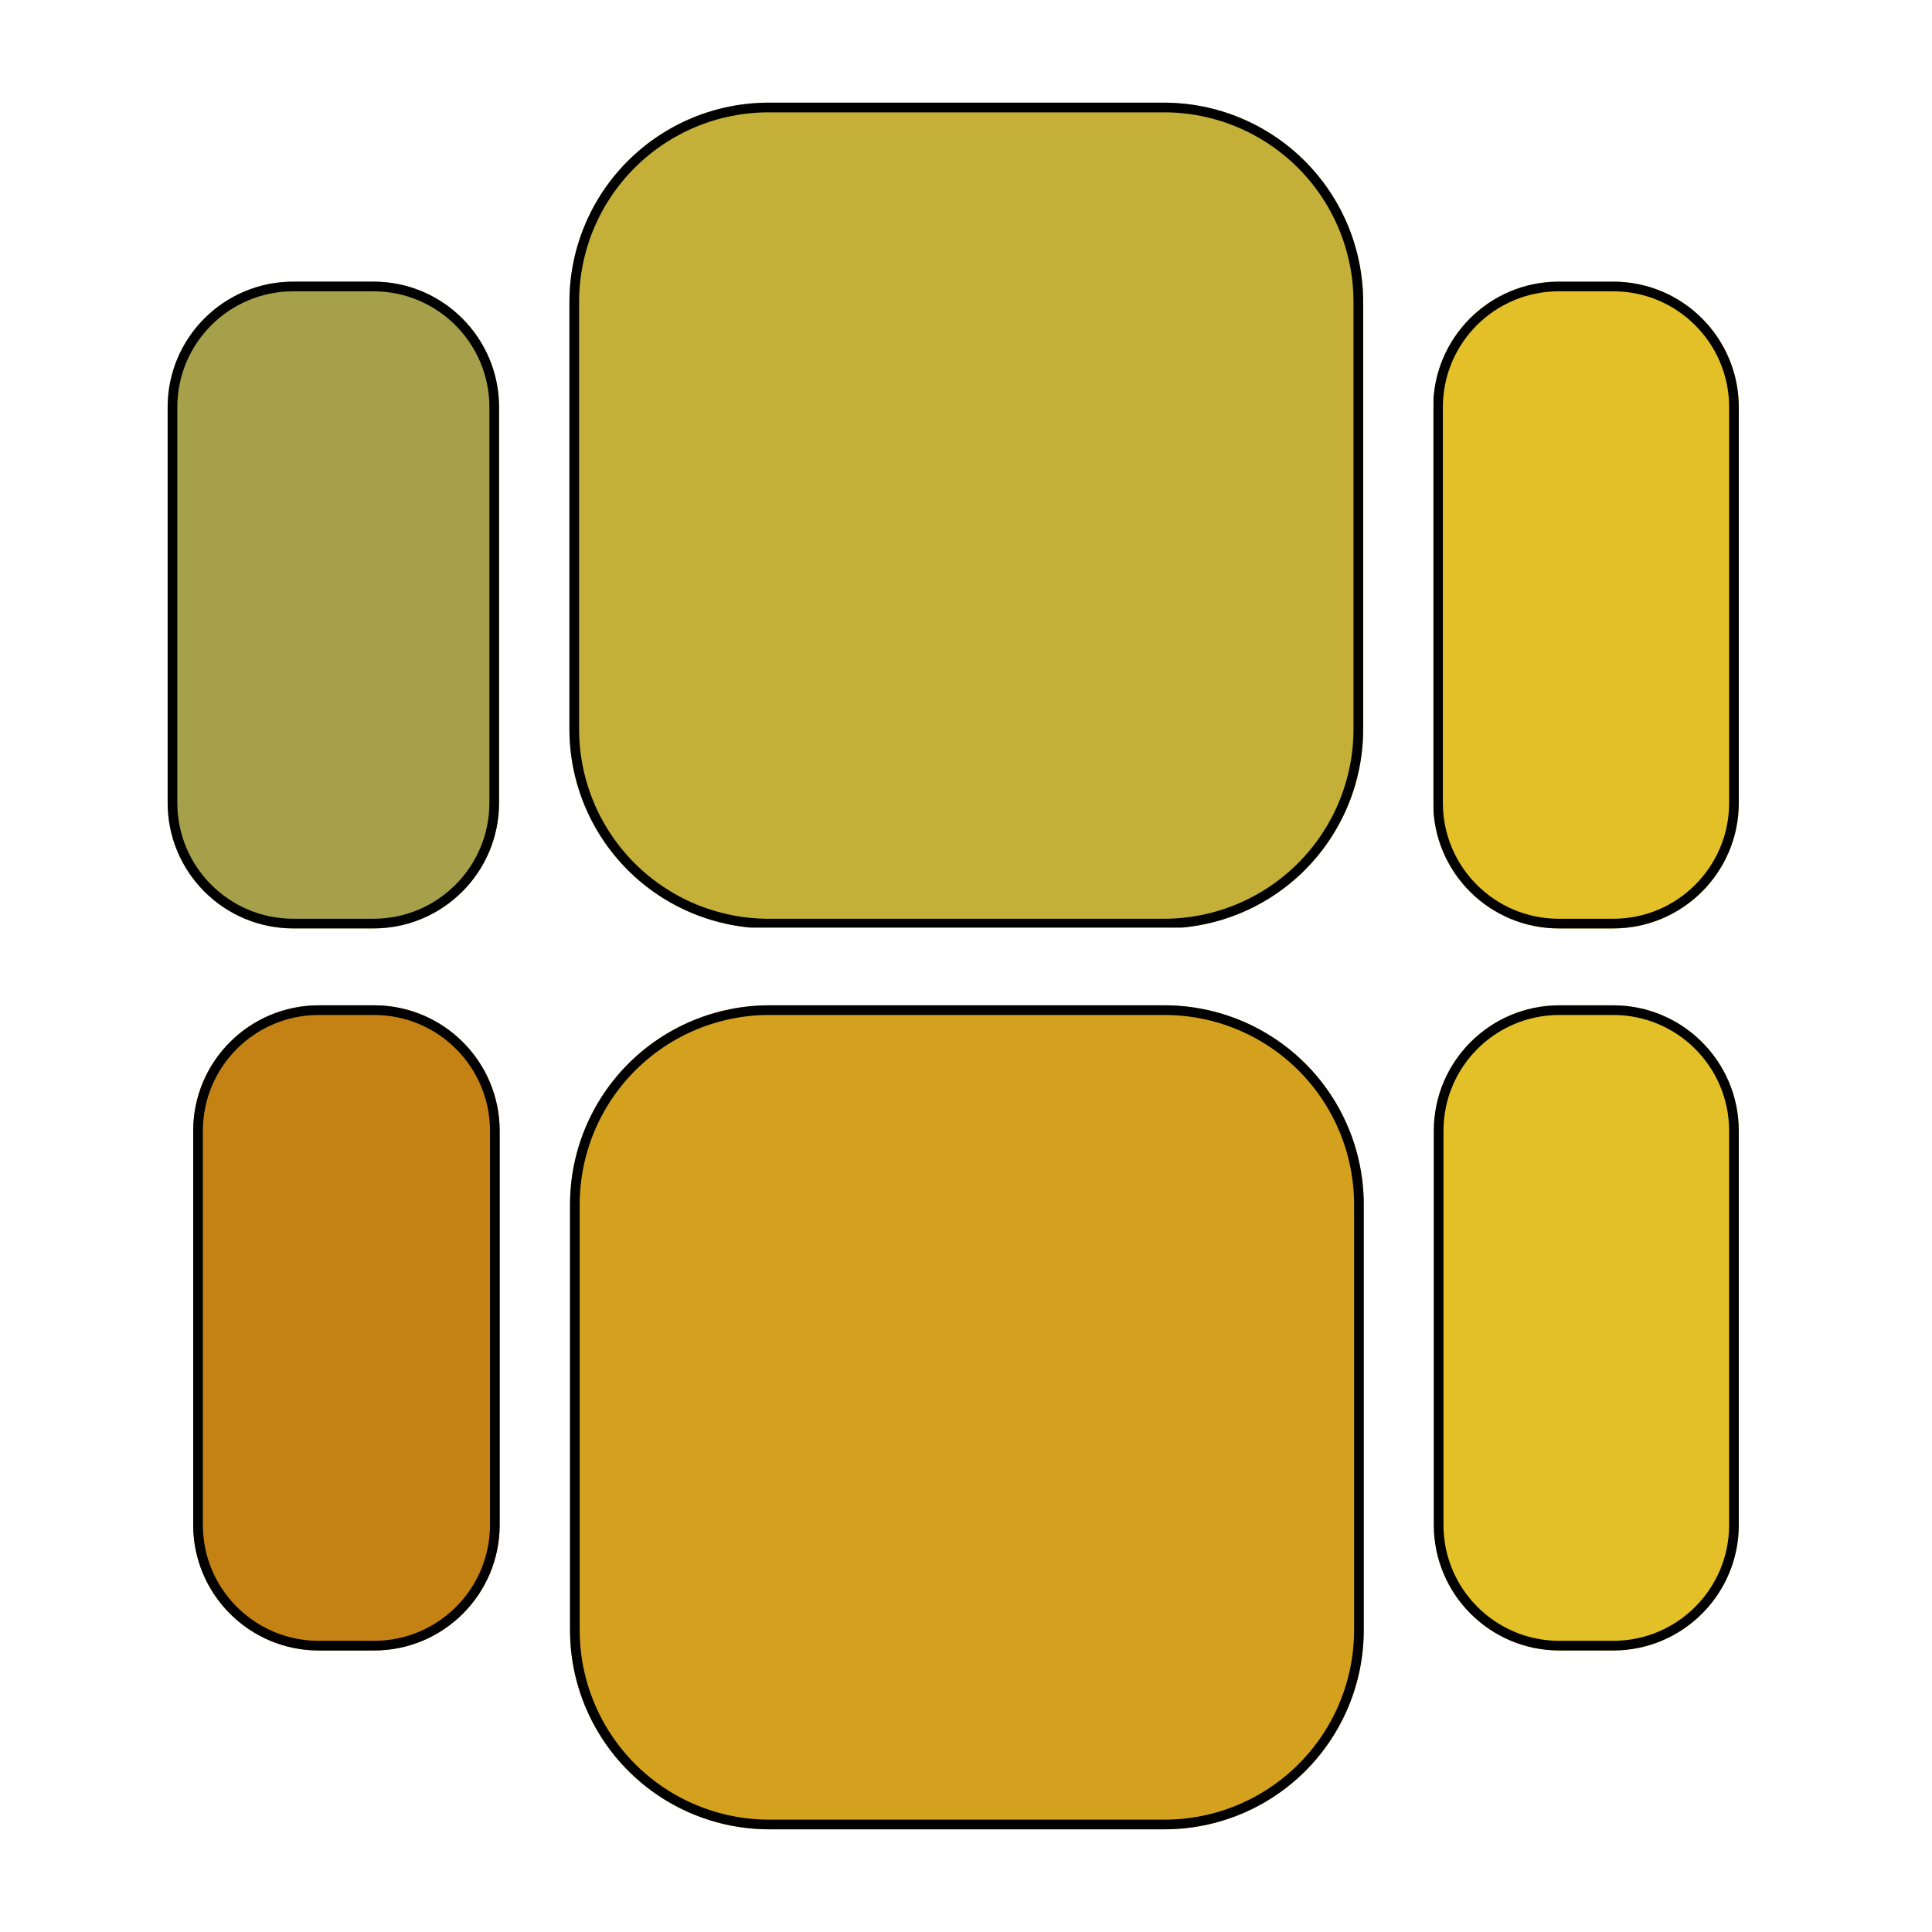
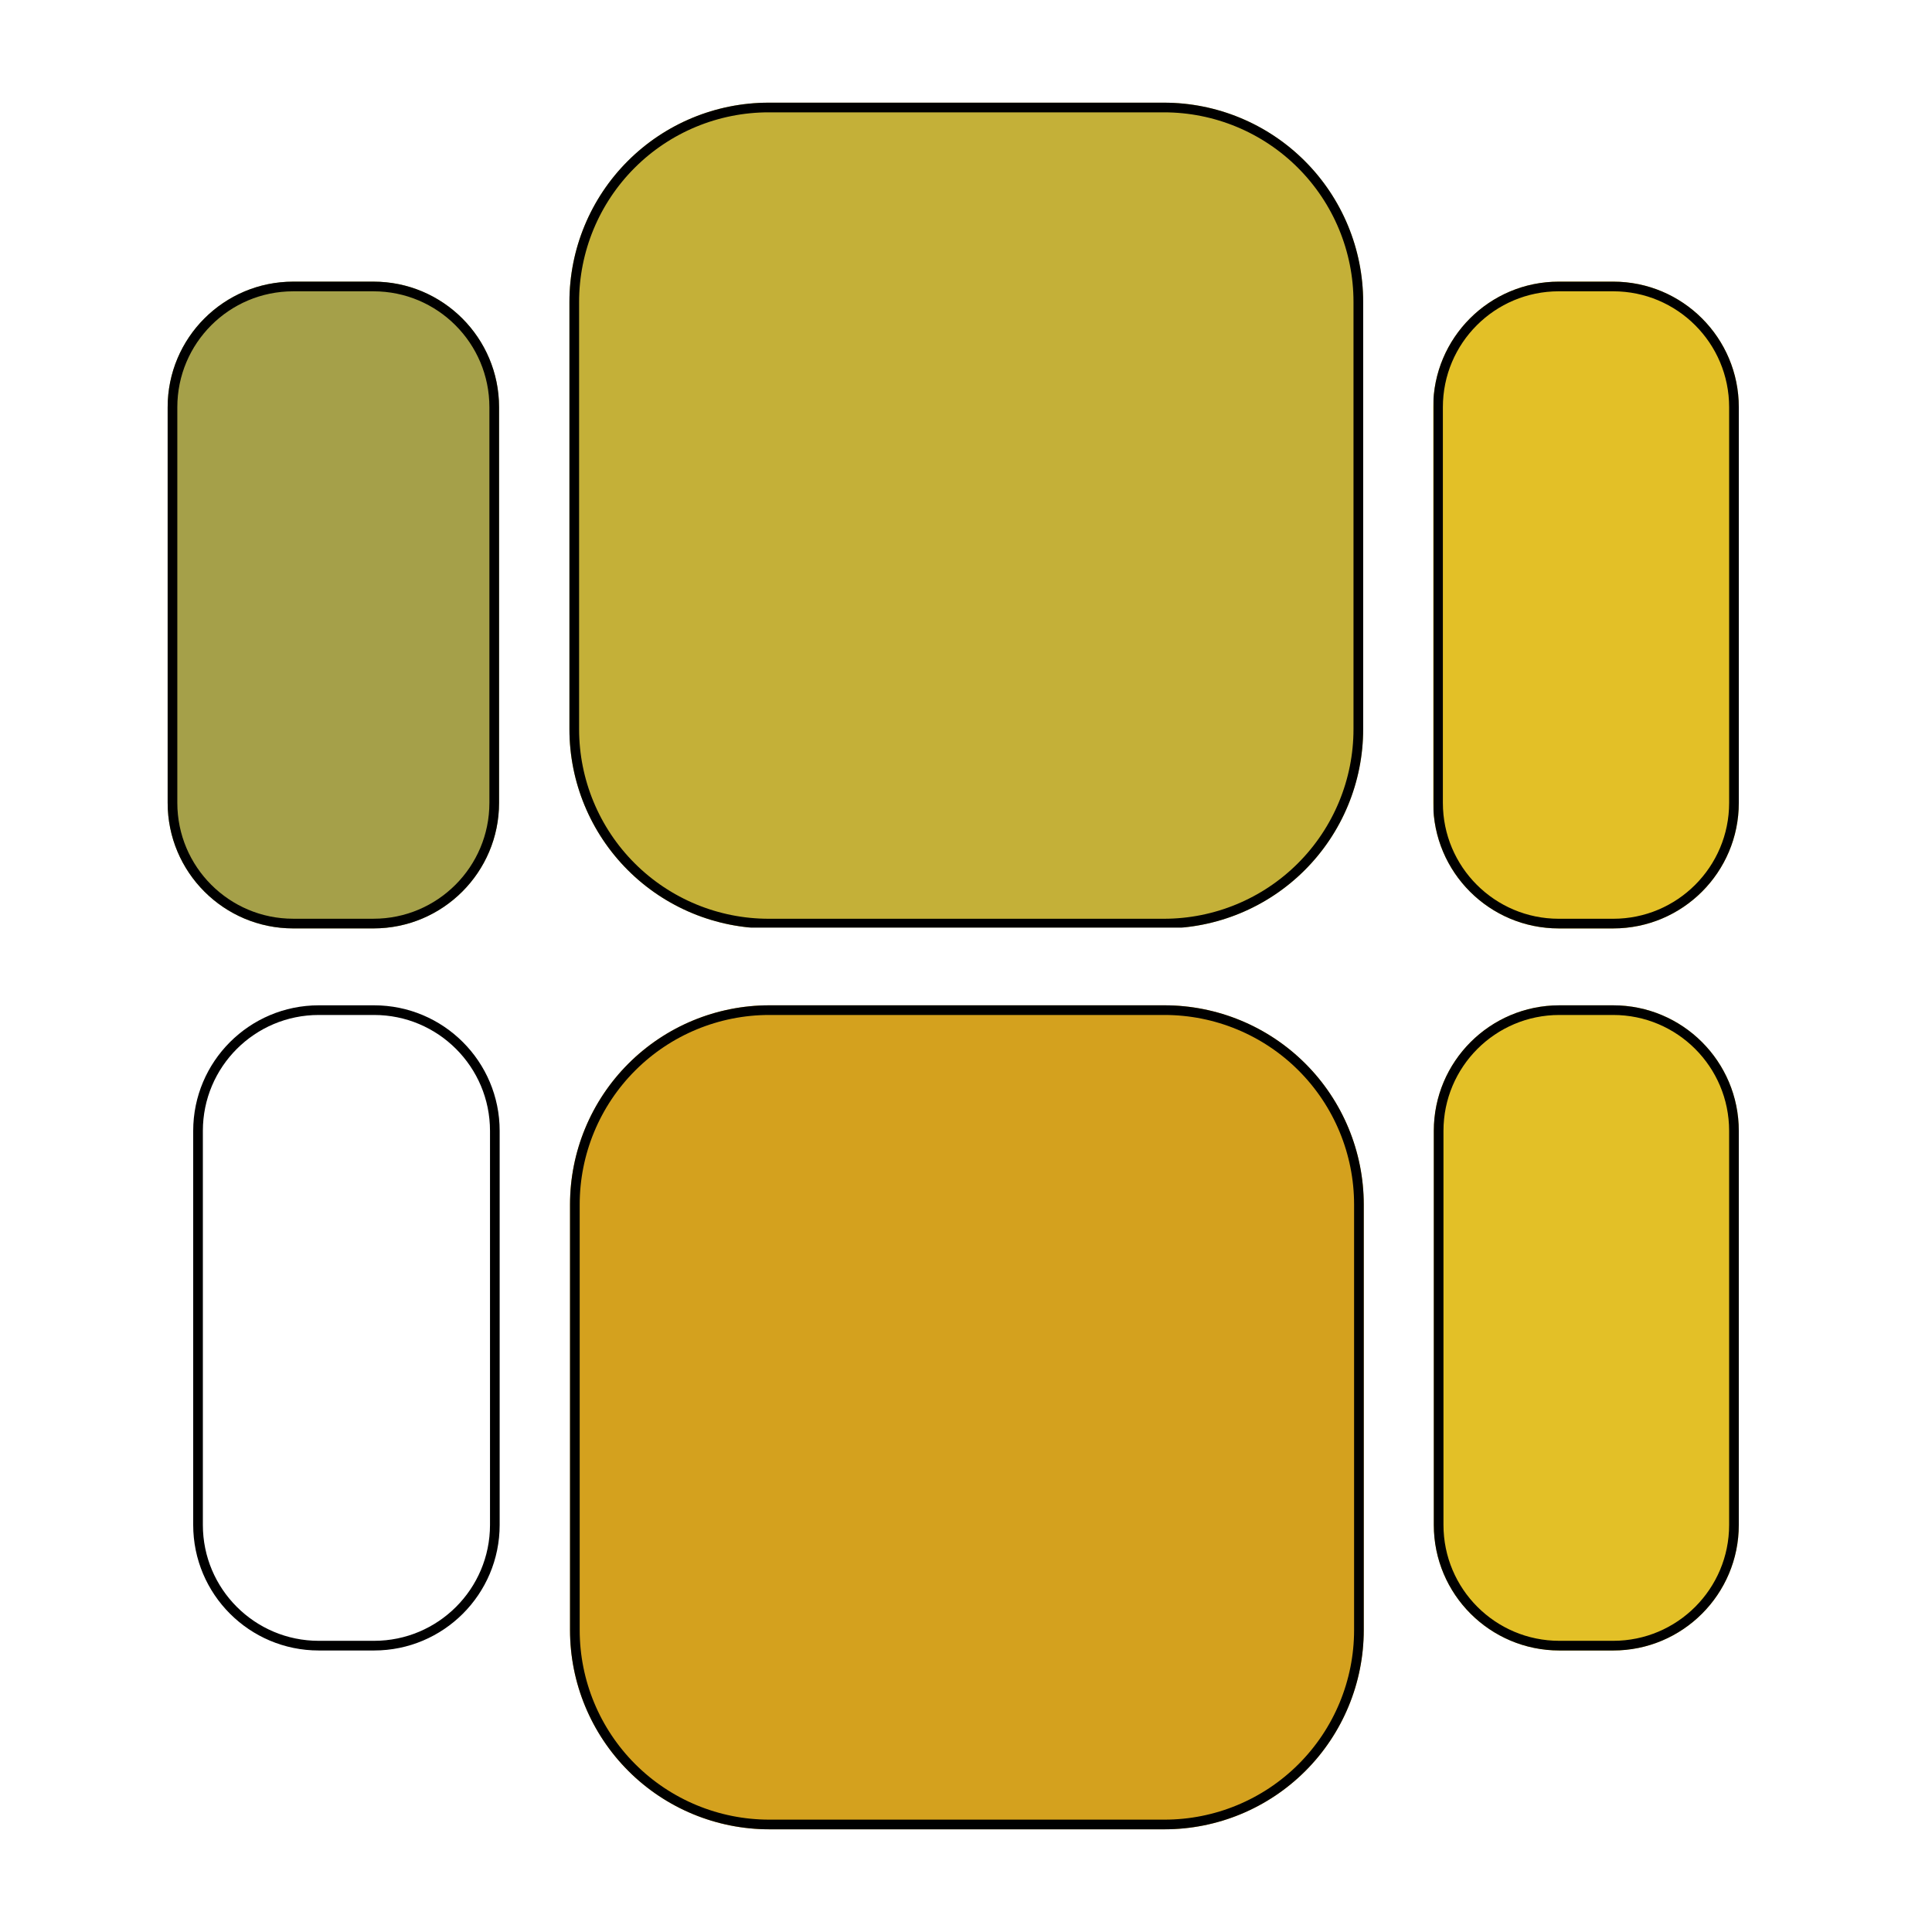
<svg xmlns="http://www.w3.org/2000/svg" width="1000" zoomAndPan="magnify" viewBox="0 0 750 750" height="1000" preserveAspectRatio="xMidYMid meet" version="1.0">
  <defs>
    <clipPath id="f7fbfec092">
      <path d="M 74.996 390.262 L 193.969 390.262 L 193.969 640.754 L 74.996 640.754 Z M 74.996 390.262 " clip-rule="nonzero" />
    </clipPath>
    <clipPath id="c647622775">
-       <path d="M 193.969 439.012 L 193.969 591.969 C 193.969 618.895 172.141 640.719 145.219 640.719 L 123.746 640.719 C 96.82 640.719 74.996 618.895 74.996 591.969 L 74.996 439.012 C 74.996 412.086 96.82 390.262 123.746 390.262 L 145.219 390.262 C 172.141 390.262 193.969 412.086 193.969 439.012 Z M 193.969 439.012 " clip-rule="nonzero" />
-     </clipPath>
+       </clipPath>
    <clipPath id="68a7037536">
      <path d="M 75 390.262 L 193.969 390.262 L 193.969 640.762 L 75 640.762 Z M 75 390.262 " clip-rule="nonzero" />
    </clipPath>
    <clipPath id="53fab7ecca">
      <path d="M 193.969 439.012 L 193.969 591.965 C 193.969 618.887 172.141 640.715 145.219 640.715 L 123.746 640.715 C 96.824 640.715 75 618.887 75 591.965 L 75 439.012 C 75 412.09 96.824 390.262 123.746 390.262 L 145.219 390.262 C 172.141 390.262 193.969 412.09 193.969 439.012 Z M 193.969 439.012 " clip-rule="nonzero" />
    </clipPath>
    <clipPath id="45abf6d5d3">
      <path d="M 221.277 390.258 L 529.406 390.258 L 529.406 710.426 L 221.277 710.426 Z M 221.277 390.258 " clip-rule="nonzero" />
    </clipPath>
    <clipPath id="70f28209ac">
      <path d="M 529.406 467.602 L 529.406 632.797 C 529.406 653.309 521.258 672.98 506.754 687.484 C 492.246 701.992 472.574 710.141 452.062 710.141 L 298.621 710.141 C 278.109 710.141 258.434 701.992 243.93 687.484 C 229.426 672.98 221.277 653.309 221.277 632.797 L 221.277 467.602 C 221.277 447.09 229.426 427.418 243.93 412.914 C 258.434 398.406 278.109 390.258 298.621 390.258 L 452.062 390.258 C 472.574 390.258 492.246 398.406 506.754 412.914 C 521.258 427.418 529.406 447.09 529.406 467.602 Z M 529.406 467.602 " clip-rule="nonzero" />
    </clipPath>
    <clipPath id="117641392f">
      <path d="M 221.156 390.258 L 529.406 390.258 L 529.406 710.508 L 221.156 710.508 Z M 221.156 390.258 " clip-rule="nonzero" />
    </clipPath>
    <clipPath id="7d8b439555">
      <path d="M 529.406 467.602 L 529.406 632.789 C 529.406 653.305 521.258 672.977 506.754 687.48 C 492.25 701.984 472.578 710.133 452.062 710.133 L 298.625 710.133 C 278.113 710.133 258.441 701.984 243.938 687.48 C 229.434 672.977 221.285 653.305 221.285 632.789 L 221.285 467.602 C 221.285 447.09 229.434 427.418 243.938 412.914 C 258.441 398.41 278.113 390.262 298.625 390.262 L 452.062 390.262 C 472.578 390.262 492.25 398.41 506.754 412.914 C 521.258 427.418 529.406 447.09 529.406 467.602 Z M 529.406 467.602 " clip-rule="nonzero" />
    </clipPath>
    <clipPath id="1229dc6dfb">
      <path d="M 556.598 390.262 L 674.996 390.262 L 674.996 640.934 L 556.598 640.934 Z M 556.598 390.262 " clip-rule="nonzero" />
    </clipPath>
    <clipPath id="c7c97078c8">
      <path d="M 674.996 439.012 L 674.996 591.969 C 674.996 618.895 653.168 640.719 626.246 640.719 L 605.348 640.719 C 578.422 640.719 556.598 618.895 556.598 591.969 L 556.598 439.012 C 556.598 412.086 578.422 390.262 605.348 390.262 L 626.246 390.262 C 653.168 390.262 674.996 412.086 674.996 439.012 Z M 674.996 439.012 " clip-rule="nonzero" />
    </clipPath>
    <clipPath id="5ca5b8aaea">
      <path d="M 556.496 390.262 L 674.996 390.262 L 674.996 640.762 L 556.496 640.762 Z M 556.496 390.262 " clip-rule="nonzero" />
    </clipPath>
    <clipPath id="3376183c9e">
      <path d="M 674.996 439.012 L 674.996 591.965 C 674.996 618.887 653.172 640.715 626.246 640.715 L 605.348 640.715 C 578.426 640.715 556.602 618.887 556.602 591.965 L 556.602 439.012 C 556.602 412.09 578.426 390.262 605.348 390.262 L 626.246 390.262 C 653.172 390.262 674.996 412.09 674.996 439.012 Z M 674.996 439.012 " clip-rule="nonzero" />
    </clipPath>
    <clipPath id="7d7adb6506">
      <path d="M 65.078 109.324 L 193.734 109.324 L 193.734 360.609 L 65.078 360.609 Z M 65.078 109.324 " clip-rule="nonzero" />
    </clipPath>
    <clipPath id="950d3a5bb1">
      <path d="M 193.734 158.074 L 193.734 311.664 C 193.734 338.586 171.91 360.414 144.984 360.414 L 113.828 360.414 C 86.902 360.414 65.078 338.586 65.078 311.664 L 65.078 158.074 C 65.078 131.152 86.902 109.324 113.828 109.324 L 144.984 109.324 C 171.91 109.324 193.734 131.152 193.734 158.074 Z M 193.734 158.074 " clip-rule="nonzero" />
    </clipPath>
    <clipPath id="a14af355e4">
      <path d="M 65 109.336 L 193.734 109.336 L 193.734 360.574 L 65 360.574 Z M 65 109.336 " clip-rule="nonzero" />
    </clipPath>
    <clipPath id="e900ef6c6f">
      <path d="M 193.734 158.082 L 193.734 311.656 C 193.734 338.578 171.91 360.402 144.988 360.402 L 113.832 360.402 C 86.91 360.402 65.086 338.578 65.086 311.656 L 65.086 158.082 C 65.086 131.16 86.91 109.336 113.832 109.336 L 144.988 109.336 C 171.91 109.336 193.734 131.16 193.734 158.082 Z M 193.734 158.082 " clip-rule="nonzero" />
    </clipPath>
    <clipPath id="6b0651128f">
      <path d="M 221.047 39.855 L 529.176 39.855 L 529.176 361 L 221.047 361 Z M 221.047 39.855 " clip-rule="nonzero" />
    </clipPath>
    <clipPath id="dadbe70bd6">
      <path d="M 529.176 117.199 L 529.176 283.07 C 529.176 303.586 521.027 323.258 506.52 337.762 C 492.016 352.266 472.344 360.414 451.832 360.414 L 298.391 360.414 C 277.875 360.414 258.203 352.266 243.699 337.762 C 229.195 323.258 221.047 303.586 221.047 283.07 L 221.047 117.199 C 221.047 96.688 229.195 77.016 243.699 62.512 C 258.203 48.004 277.875 39.855 298.391 39.855 L 451.832 39.855 C 472.344 39.855 492.016 48.004 506.52 62.512 C 521.027 77.016 529.176 96.688 529.176 117.199 Z M 529.176 117.199 " clip-rule="nonzero" />
    </clipPath>
    <clipPath id="b1a7c50273">
      <path d="M 221 39.855 L 529.176 39.855 L 529.176 360.105 L 221 360.105 Z M 221 39.855 " clip-rule="nonzero" />
    </clipPath>
    <clipPath id="e6bcbcf2bb">
      <path d="M 529.176 117.203 L 529.176 283.066 C 529.176 303.578 521.027 323.254 506.523 337.758 C 492.02 352.262 472.344 360.41 451.832 360.41 L 298.395 360.41 C 277.883 360.41 258.211 352.262 243.707 337.758 C 229.203 323.254 221.055 303.578 221.055 283.066 L 221.055 117.203 C 221.055 96.688 229.203 77.016 243.707 62.512 C 258.211 48.008 277.883 39.859 298.395 39.859 L 451.832 39.859 C 472.344 39.859 492.02 48.008 506.523 62.512 C 521.027 77.016 529.176 96.688 529.176 117.203 Z M 529.176 117.203 " clip-rule="nonzero" />
    </clipPath>
    <clipPath id="1fc8b8f213">
      <path d="M 556.367 109.328 L 675 109.328 L 675 360.492 L 556.367 360.492 Z M 556.367 109.328 " clip-rule="nonzero" />
    </clipPath>
    <clipPath id="ba4190003a">
      <path d="M 675 158.078 L 675 311.668 C 675 338.59 653.172 360.418 626.25 360.418 L 605.117 360.418 C 578.195 360.418 556.367 338.59 556.367 311.668 L 556.367 158.078 C 556.367 131.156 578.195 109.328 605.117 109.328 L 626.25 109.328 C 653.172 109.328 675 131.156 675 158.078 Z M 675 158.078 " clip-rule="nonzero" />
    </clipPath>
    <clipPath id="9946a020c9">
      <path d="M 556.5 109.332 L 675 109.332 L 675 360.578 L 556.5 360.578 Z M 556.5 109.332 " clip-rule="nonzero" />
    </clipPath>
    <clipPath id="b466962489">
      <path d="M 675 158.078 L 675 311.664 C 675 338.59 653.172 360.414 626.25 360.414 L 605.117 360.414 C 578.195 360.414 556.371 338.59 556.371 311.664 L 556.371 158.078 C 556.371 131.156 578.195 109.332 605.117 109.332 L 626.25 109.332 C 653.172 109.332 675 131.156 675 158.078 Z M 675 158.078 " clip-rule="nonzero" />
    </clipPath>
  </defs>
  <g clip-path="url(#f7fbfec092)">
    <g clip-path="url(#c647622775)">
      <path fill="#c48114" d="M 193.969 390.262 L 193.969 640.754 L 74.996 640.754 L 74.996 390.262 Z M 193.969 390.262 " fill-opacity="1" fill-rule="nonzero" />
    </g>
  </g>
  <g clip-path="url(#68a7037536)">
    <g clip-path="url(#53fab7ecca)">
      <path stroke-linecap="butt" transform="matrix(0, 0.75, -0.75, 0, 193.968, 390.263)" fill="none" stroke-linejoin="miter" d="M 64.998 -0.001 L 268.936 -0.001 C 304.832 -0.001 333.936 29.103 333.936 64.999 L 333.936 93.629 C 333.936 129.525 304.832 158.624 268.936 158.624 L 64.998 158.624 C 29.103 158.624 -0.002 129.525 -0.002 93.629 L -0.002 64.999 C -0.002 29.103 29.103 -0.001 64.998 -0.001 Z M 64.998 -0.001 " stroke="#000000" stroke-width="10" stroke-opacity="1" stroke-miterlimit="4" />
    </g>
  </g>
  <g clip-path="url(#45abf6d5d3)">
    <g clip-path="url(#70f28209ac)">
      <path fill="#d4a11e" d="M 529.406 390.258 L 529.406 710.426 L 221.277 710.426 L 221.277 390.258 Z M 529.406 390.258 " fill-opacity="1" fill-rule="nonzero" />
    </g>
  </g>
  <g clip-path="url(#117641392f)">
    <g clip-path="url(#7d8b439555)">
      <path stroke-linecap="butt" transform="matrix(0, 0.75, -0.75, 0, 529.406, 390.261)" fill="none" stroke-linejoin="miter" d="M 103.121 -0 L 323.371 -0 C 350.725 -0 376.954 10.864 396.293 30.203 C 415.631 49.541 426.496 75.771 426.496 103.125 L 426.496 307.708 C 426.496 335.057 415.631 361.286 396.293 380.625 C 376.954 399.963 350.725 410.828 323.371 410.828 L 103.121 410.828 C 75.772 410.828 49.543 399.963 30.204 380.625 C 10.865 361.286 0.001 335.057 0.001 307.708 L 0.001 103.125 C 0.001 75.771 10.865 49.541 30.204 30.203 C 49.543 10.864 75.772 -0 103.121 -0 Z M 103.121 -0 " stroke="#000000" stroke-width="10" stroke-opacity="1" stroke-miterlimit="4" />
    </g>
  </g>
  <g clip-path="url(#1229dc6dfb)">
    <g clip-path="url(#c7c97078c8)">
      <path fill="#e3c027" d="M 674.996 390.262 L 674.996 640.934 L 556.598 640.934 L 556.598 390.262 Z M 674.996 390.262 " fill-opacity="1" fill-rule="nonzero" />
    </g>
  </g>
  <g clip-path="url(#5ca5b8aaea)">
    <g clip-path="url(#3376183c9e)">
      <path stroke-linecap="butt" transform="matrix(0, 0.75, -0.75, 0, 674.996, 390.263)" fill="none" stroke-linejoin="miter" d="M 64.998 -0.001 L 268.936 -0.001 C 304.832 -0.001 333.936 29.098 333.936 64.999 L 333.936 92.864 C 333.936 128.76 304.832 157.859 268.936 157.859 L 64.998 157.859 C 29.103 157.859 -0.002 128.76 -0.002 92.864 L -0.002 64.999 C -0.002 29.098 29.103 -0.001 64.998 -0.001 Z M 64.998 -0.001 " stroke="#000000" stroke-width="10" stroke-opacity="1" stroke-miterlimit="4" />
    </g>
  </g>
  <g clip-path="url(#7d7adb6506)">
    <g clip-path="url(#950d3a5bb1)">
      <path fill="#a5a049" d="M 193.734 109.324 L 193.734 360.609 L 65.078 360.609 L 65.078 109.324 Z M 193.734 109.324 " fill-opacity="1" fill-rule="nonzero" />
    </g>
  </g>
  <g clip-path="url(#a14af355e4)">
    <g clip-path="url(#e900ef6c6f)">
      <path stroke-linecap="butt" transform="matrix(0, 0.75, -0.75, 0, 193.735, 109.334)" fill="none" stroke-linejoin="miter" d="M 64.997 0.001 L 269.763 0.001 C 305.659 0.001 334.758 29.1 334.758 64.996 L 334.758 106.537 C 334.758 142.433 305.659 171.532 269.763 171.532 L 64.997 171.532 C 29.101 171.532 0.002 142.433 0.002 106.537 L 0.002 64.996 C 0.002 29.1 29.101 0.001 64.997 0.001 Z M 64.997 0.001 " stroke="#000000" stroke-width="10" stroke-opacity="1" stroke-miterlimit="4" />
    </g>
  </g>
  <g clip-path="url(#6b0651128f)">
    <g clip-path="url(#dadbe70bd6)">
      <path fill="#c4b038" d="M 529.176 39.855 L 529.176 360.023 L 221.047 360.023 L 221.047 39.855 Z M 529.176 39.855 " fill-opacity="1" fill-rule="nonzero" />
    </g>
  </g>
  <g clip-path="url(#b1a7c50273)">
    <g clip-path="url(#e6bcbcf2bb)">
      <path stroke-linecap="butt" transform="matrix(0, 0.75, -0.75, 0, 529.175, 39.86)" fill="none" stroke-linejoin="miter" d="M 103.125 -0.001 L 324.276 -0.001 C 351.625 -0.001 377.859 10.863 397.198 30.202 C 416.536 49.54 427.401 75.775 427.401 103.124 L 427.401 307.707 C 427.401 335.056 416.536 361.285 397.198 380.624 C 377.859 399.962 351.625 410.827 324.276 410.827 L 103.125 410.827 C 75.771 410.827 49.541 399.962 30.203 380.624 C 10.864 361.285 -0 335.056 -0 307.707 L -0 103.124 C -0 75.775 10.864 49.54 30.203 30.202 C 49.541 10.863 75.771 -0.001 103.125 -0.001 Z M 103.125 -0.001 " stroke="#000000" stroke-width="10" stroke-opacity="1" stroke-miterlimit="4" />
    </g>
  </g>
  <g clip-path="url(#1fc8b8f213)">
    <g clip-path="url(#ba4190003a)">
      <path fill="#e3c027" d="M 675 109.328 L 675 360.492 L 556.367 360.492 L 556.367 109.328 Z M 675 109.328 " fill-opacity="1" fill-rule="nonzero" />
    </g>
  </g>
  <g clip-path="url(#9946a020c9)">
    <g clip-path="url(#b466962489)">
      <path stroke-linecap="butt" transform="matrix(0, 0.75, -0.75, 0, 674.999, 109.33)" fill="none" stroke-linejoin="miter" d="M 64.997 -0.002 L 269.778 -0.002 C 305.679 -0.002 334.778 29.102 334.778 64.998 L 334.778 93.175 C 334.778 129.071 305.679 158.17 269.778 158.17 L 64.997 158.17 C 29.101 158.17 0.002 129.071 0.002 93.175 L 0.002 64.998 C 0.002 29.102 29.101 -0.002 64.997 -0.002 Z M 64.997 -0.002 " stroke="#000000" stroke-width="10" stroke-opacity="1" stroke-miterlimit="4" />
    </g>
  </g>
</svg>